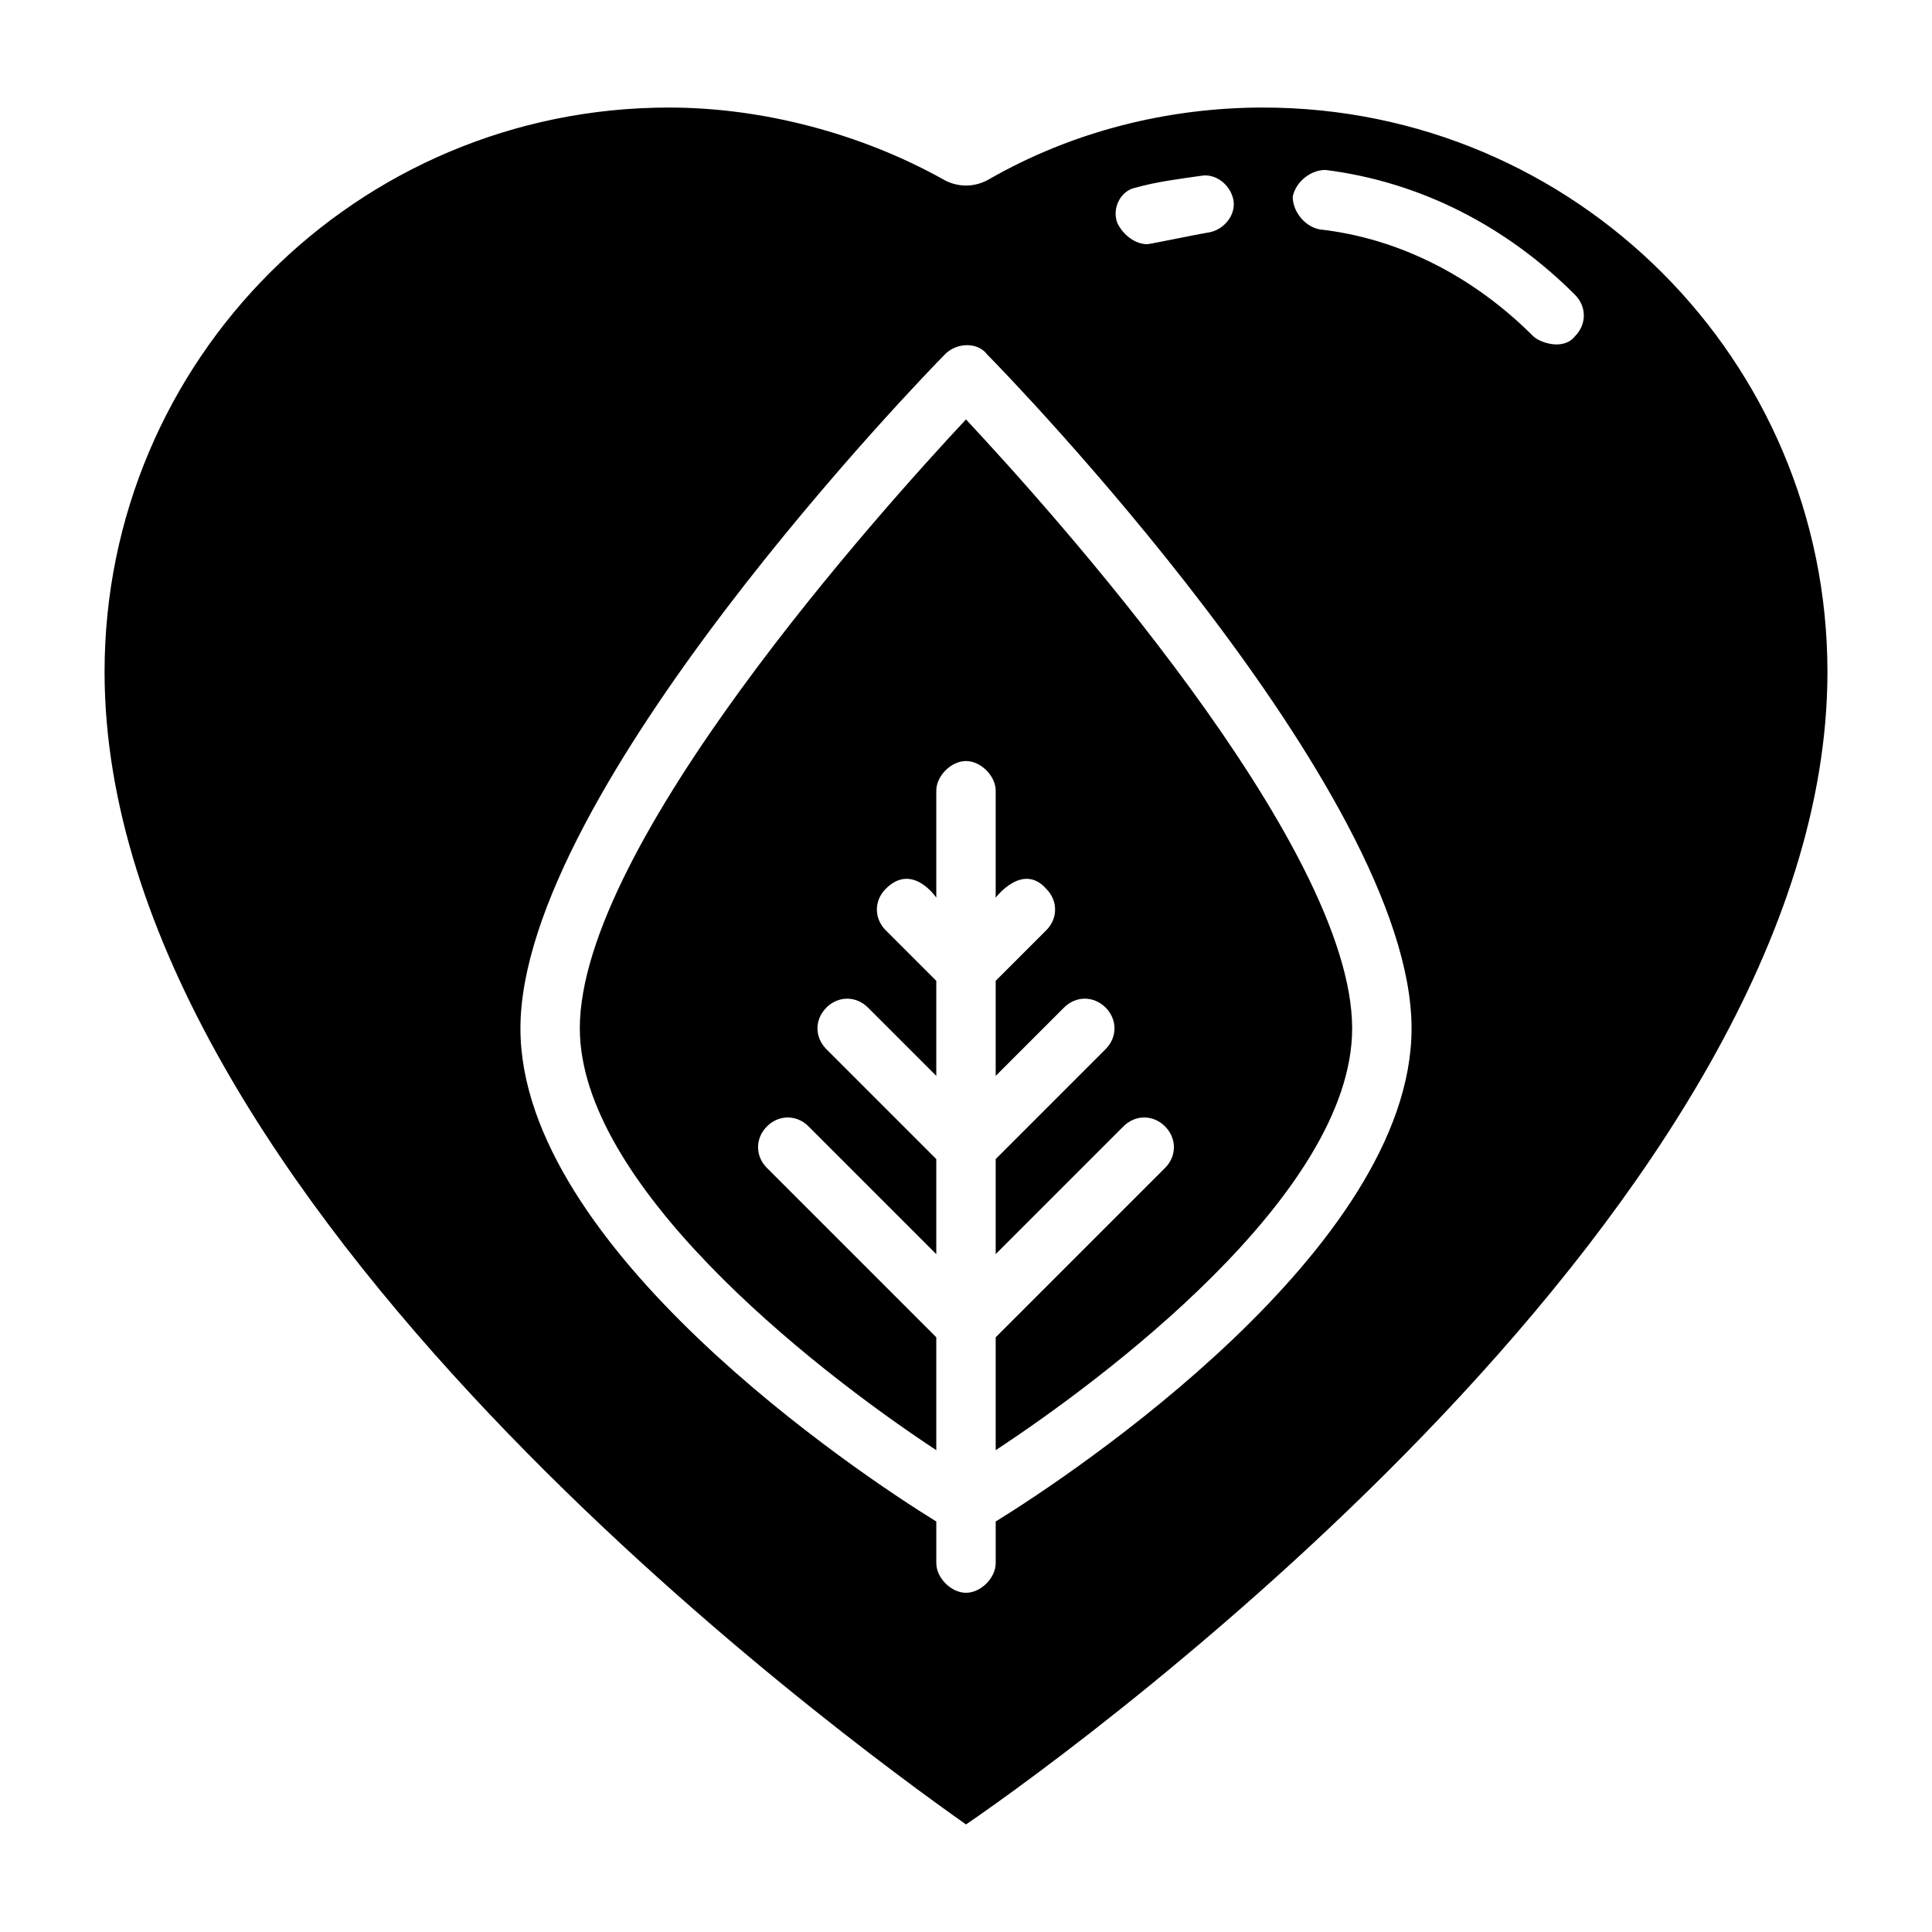
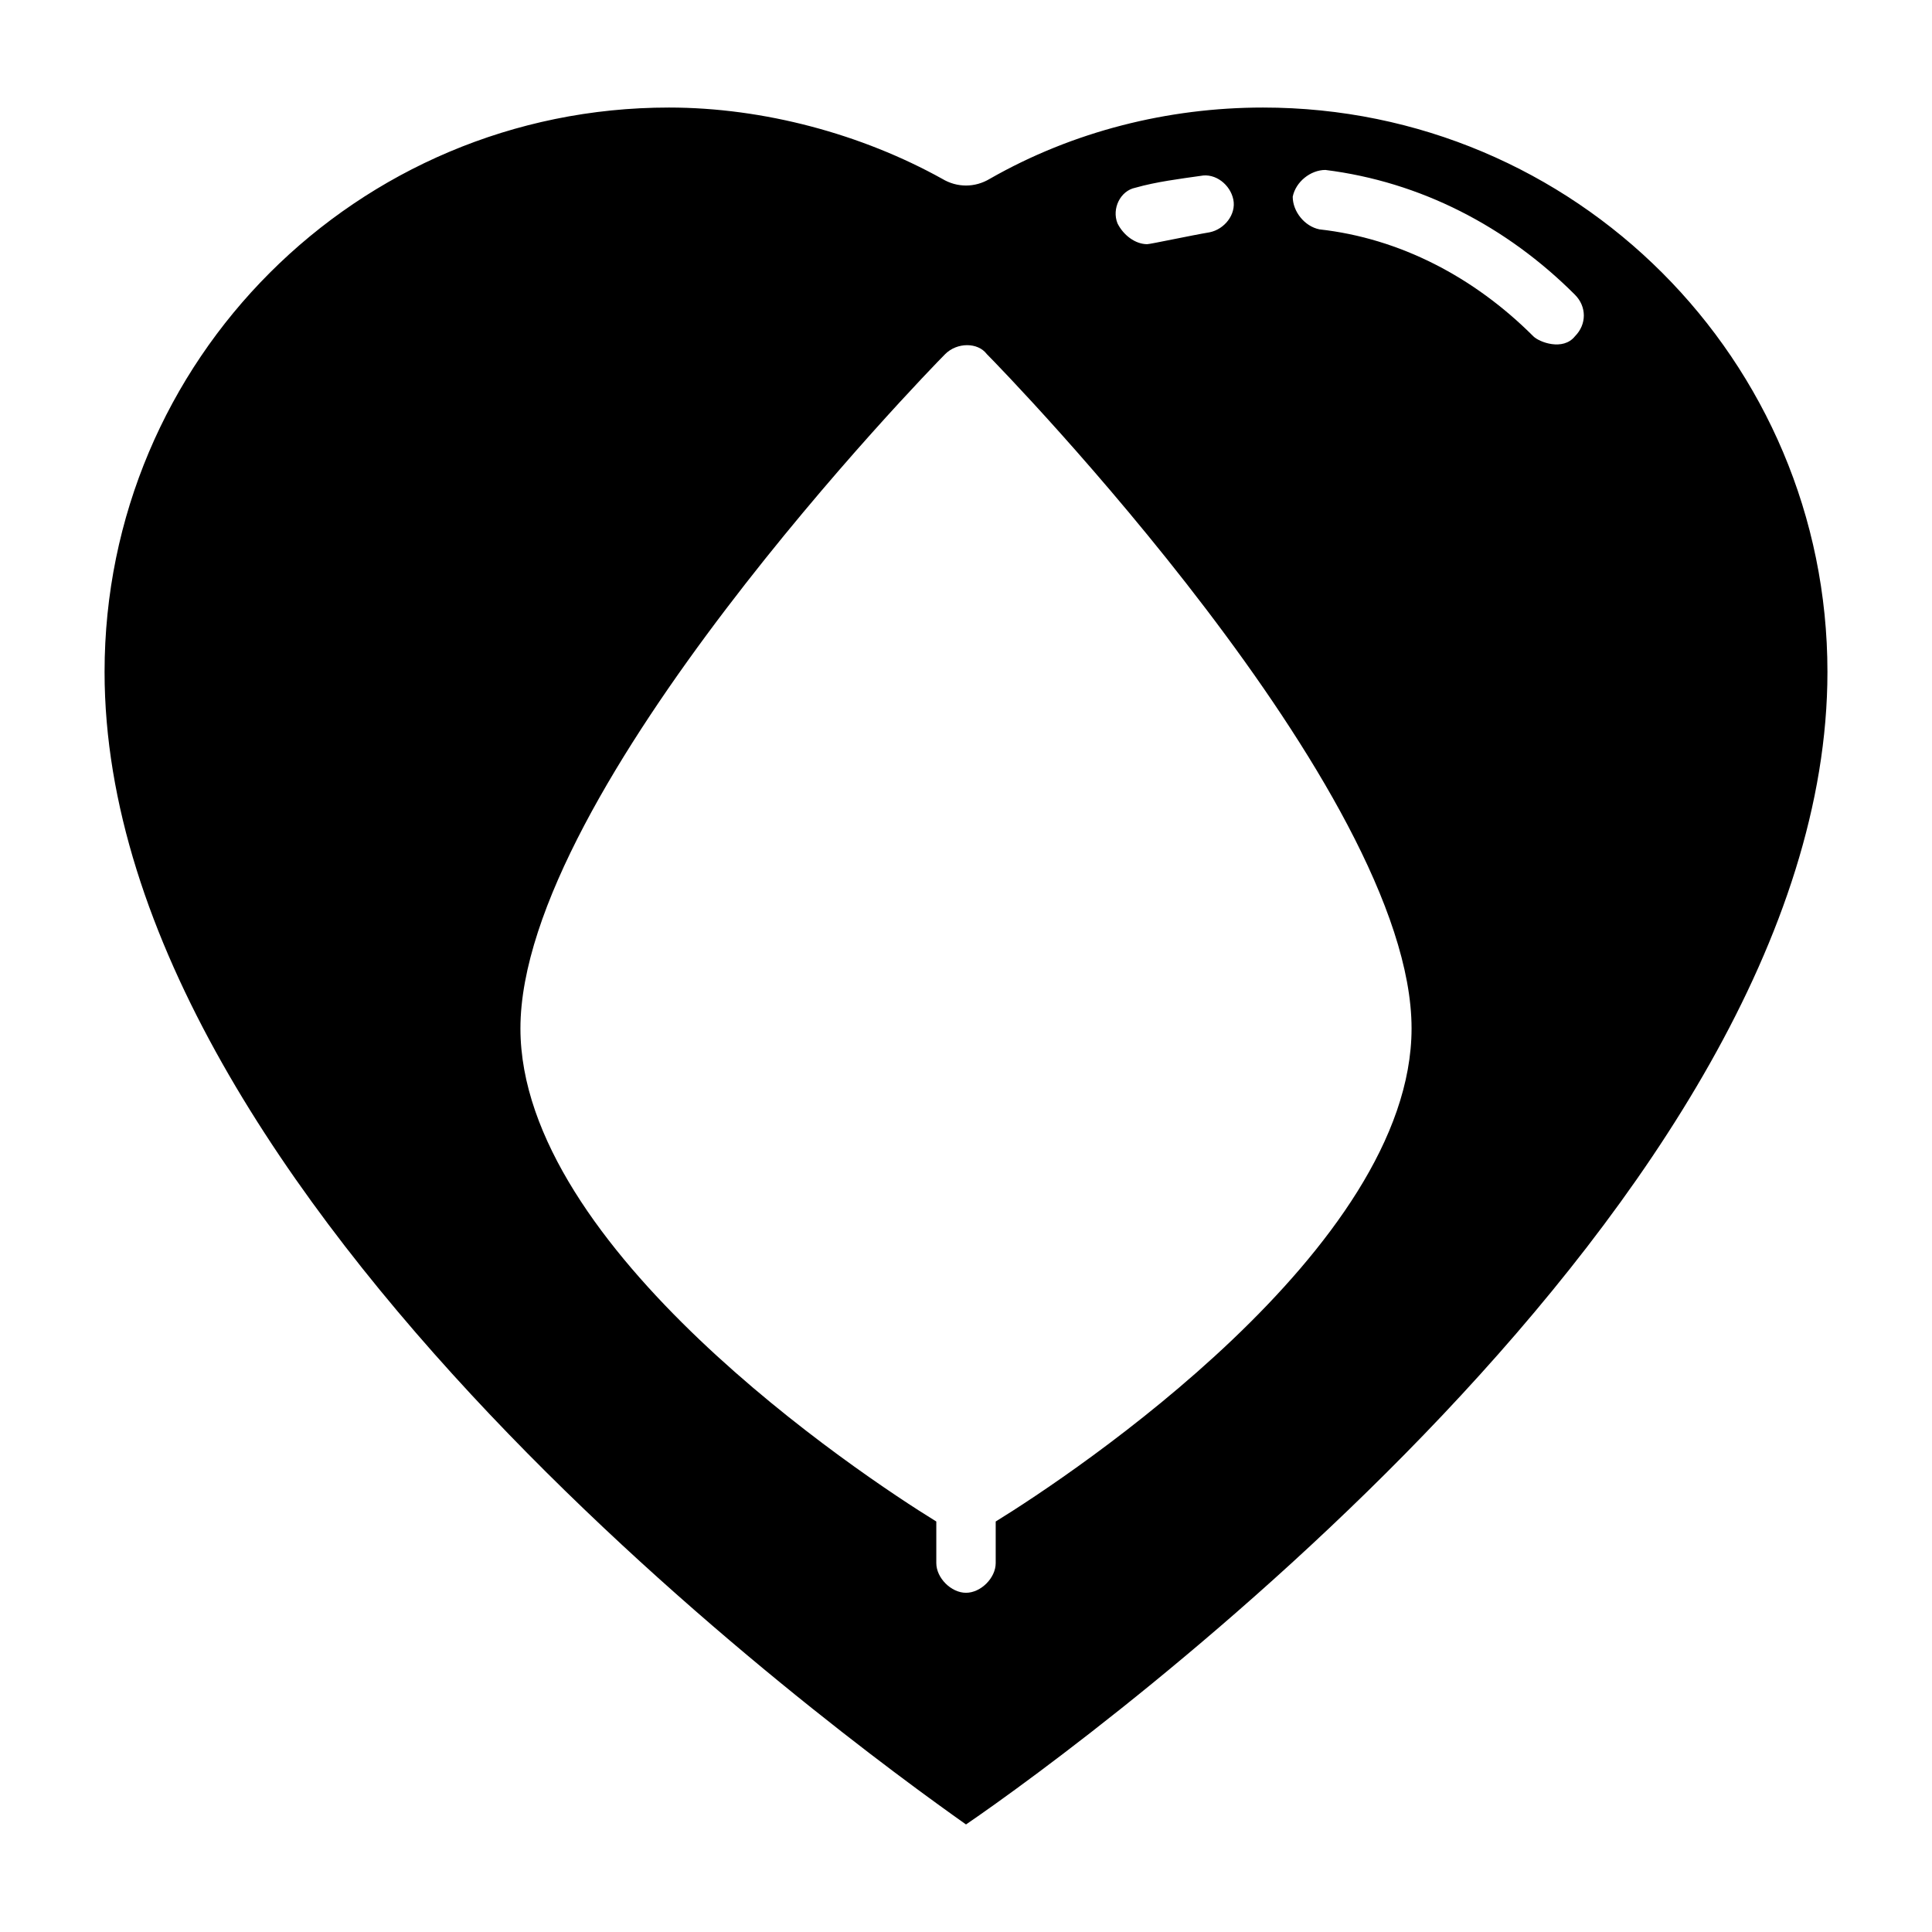
<svg xmlns="http://www.w3.org/2000/svg" fill="#000000" width="800px" height="800px" version="1.1" viewBox="144 144 512 512">
  <g>
    <path d="m478.72 172.5c-25.191 0-50.383 6.297-72.422 18.895-3.938 2.363-8.66 2.363-12.594 0-21.254-11.809-47.23-18.895-72.422-18.895-82.656 0-149.57 66.914-149.57 149.57 0 140.12 196.01 282.61 228.29 305.43 32.273-22.043 228.29-165.31 228.29-305.43 0-82.656-66.914-149.57-149.57-149.57zm-33.852 21.254c5.512-1.574 11.809-2.363 17.32-3.148 3.938-0.789 7.871 2.363 8.66 6.297 0.789 3.938-2.363 7.871-6.297 8.66-4.723 0.789-15.742 3.148-16.531 3.148-3.148 0-6.297-2.363-7.871-5.512-1.578-3.934 0.785-8.656 4.719-9.445zm-36.996 353.46v11.02c0 3.938-3.938 7.871-7.871 7.871-3.938 0-7.871-3.938-7.871-7.871v-11.02c-20.469-12.594-110.21-72.422-110.21-130.68 0-62.977 107.85-173.97 112.57-178.7 3.148-3.148 8.66-3.148 11.02 0 4.719 4.723 112.57 115.72 112.57 178.7 0 58.25-89.742 118.08-110.21 130.68zm153.5-314.09c-3.148 3.938-9.445 1.574-11.02 0-15.742-15.742-35.426-25.977-56.68-28.34-3.938-0.789-7.086-4.723-7.086-8.66 0.789-3.938 4.723-7.086 8.66-7.086 25.191 3.148 48.02 14.957 66.125 33.062 3.148 3.148 3.148 7.871 0 11.023z" />
-     <path d="m297.66 416.53c0 40.934 59.828 88.953 94.465 111.78v-29.914l-44.871-44.871c-3.148-3.148-3.148-7.871 0-11.02 3.148-3.148 7.871-3.148 11.02 0l33.852 33.852v-25.191l-29.125-29.125c-3.148-3.148-3.148-7.871 0-11.02 3.148-3.148 7.871-3.148 11.02 0l18.105 18.105v-25.191l-13.383-13.383c-3.148-3.148-3.148-7.871 0-11.02 7.086-7.086 13.383 2.363 13.383 2.363v-28.34c0-3.938 3.938-7.871 7.871-7.871 3.938 0 7.871 3.938 7.871 7.871v28.34s7.086-9.445 13.383-2.363c3.148 3.148 3.148 7.871 0 11.02l-13.383 13.379v25.191l18.105-18.105c3.148-3.148 7.871-3.148 11.02 0 3.148 3.148 3.148 7.871 0 11.02l-29.125 29.129v25.191l33.852-33.852c3.148-3.148 7.871-3.148 11.02 0 3.148 3.148 3.148 7.871 0 11.02l-44.871 44.871v29.914c27.551-18.105 94.465-67.699 94.465-111.78 0-48.805-80.293-137.76-102.34-161.38-22.043 23.613-102.34 112.57-102.34 161.38z" />
  </g>
</svg>